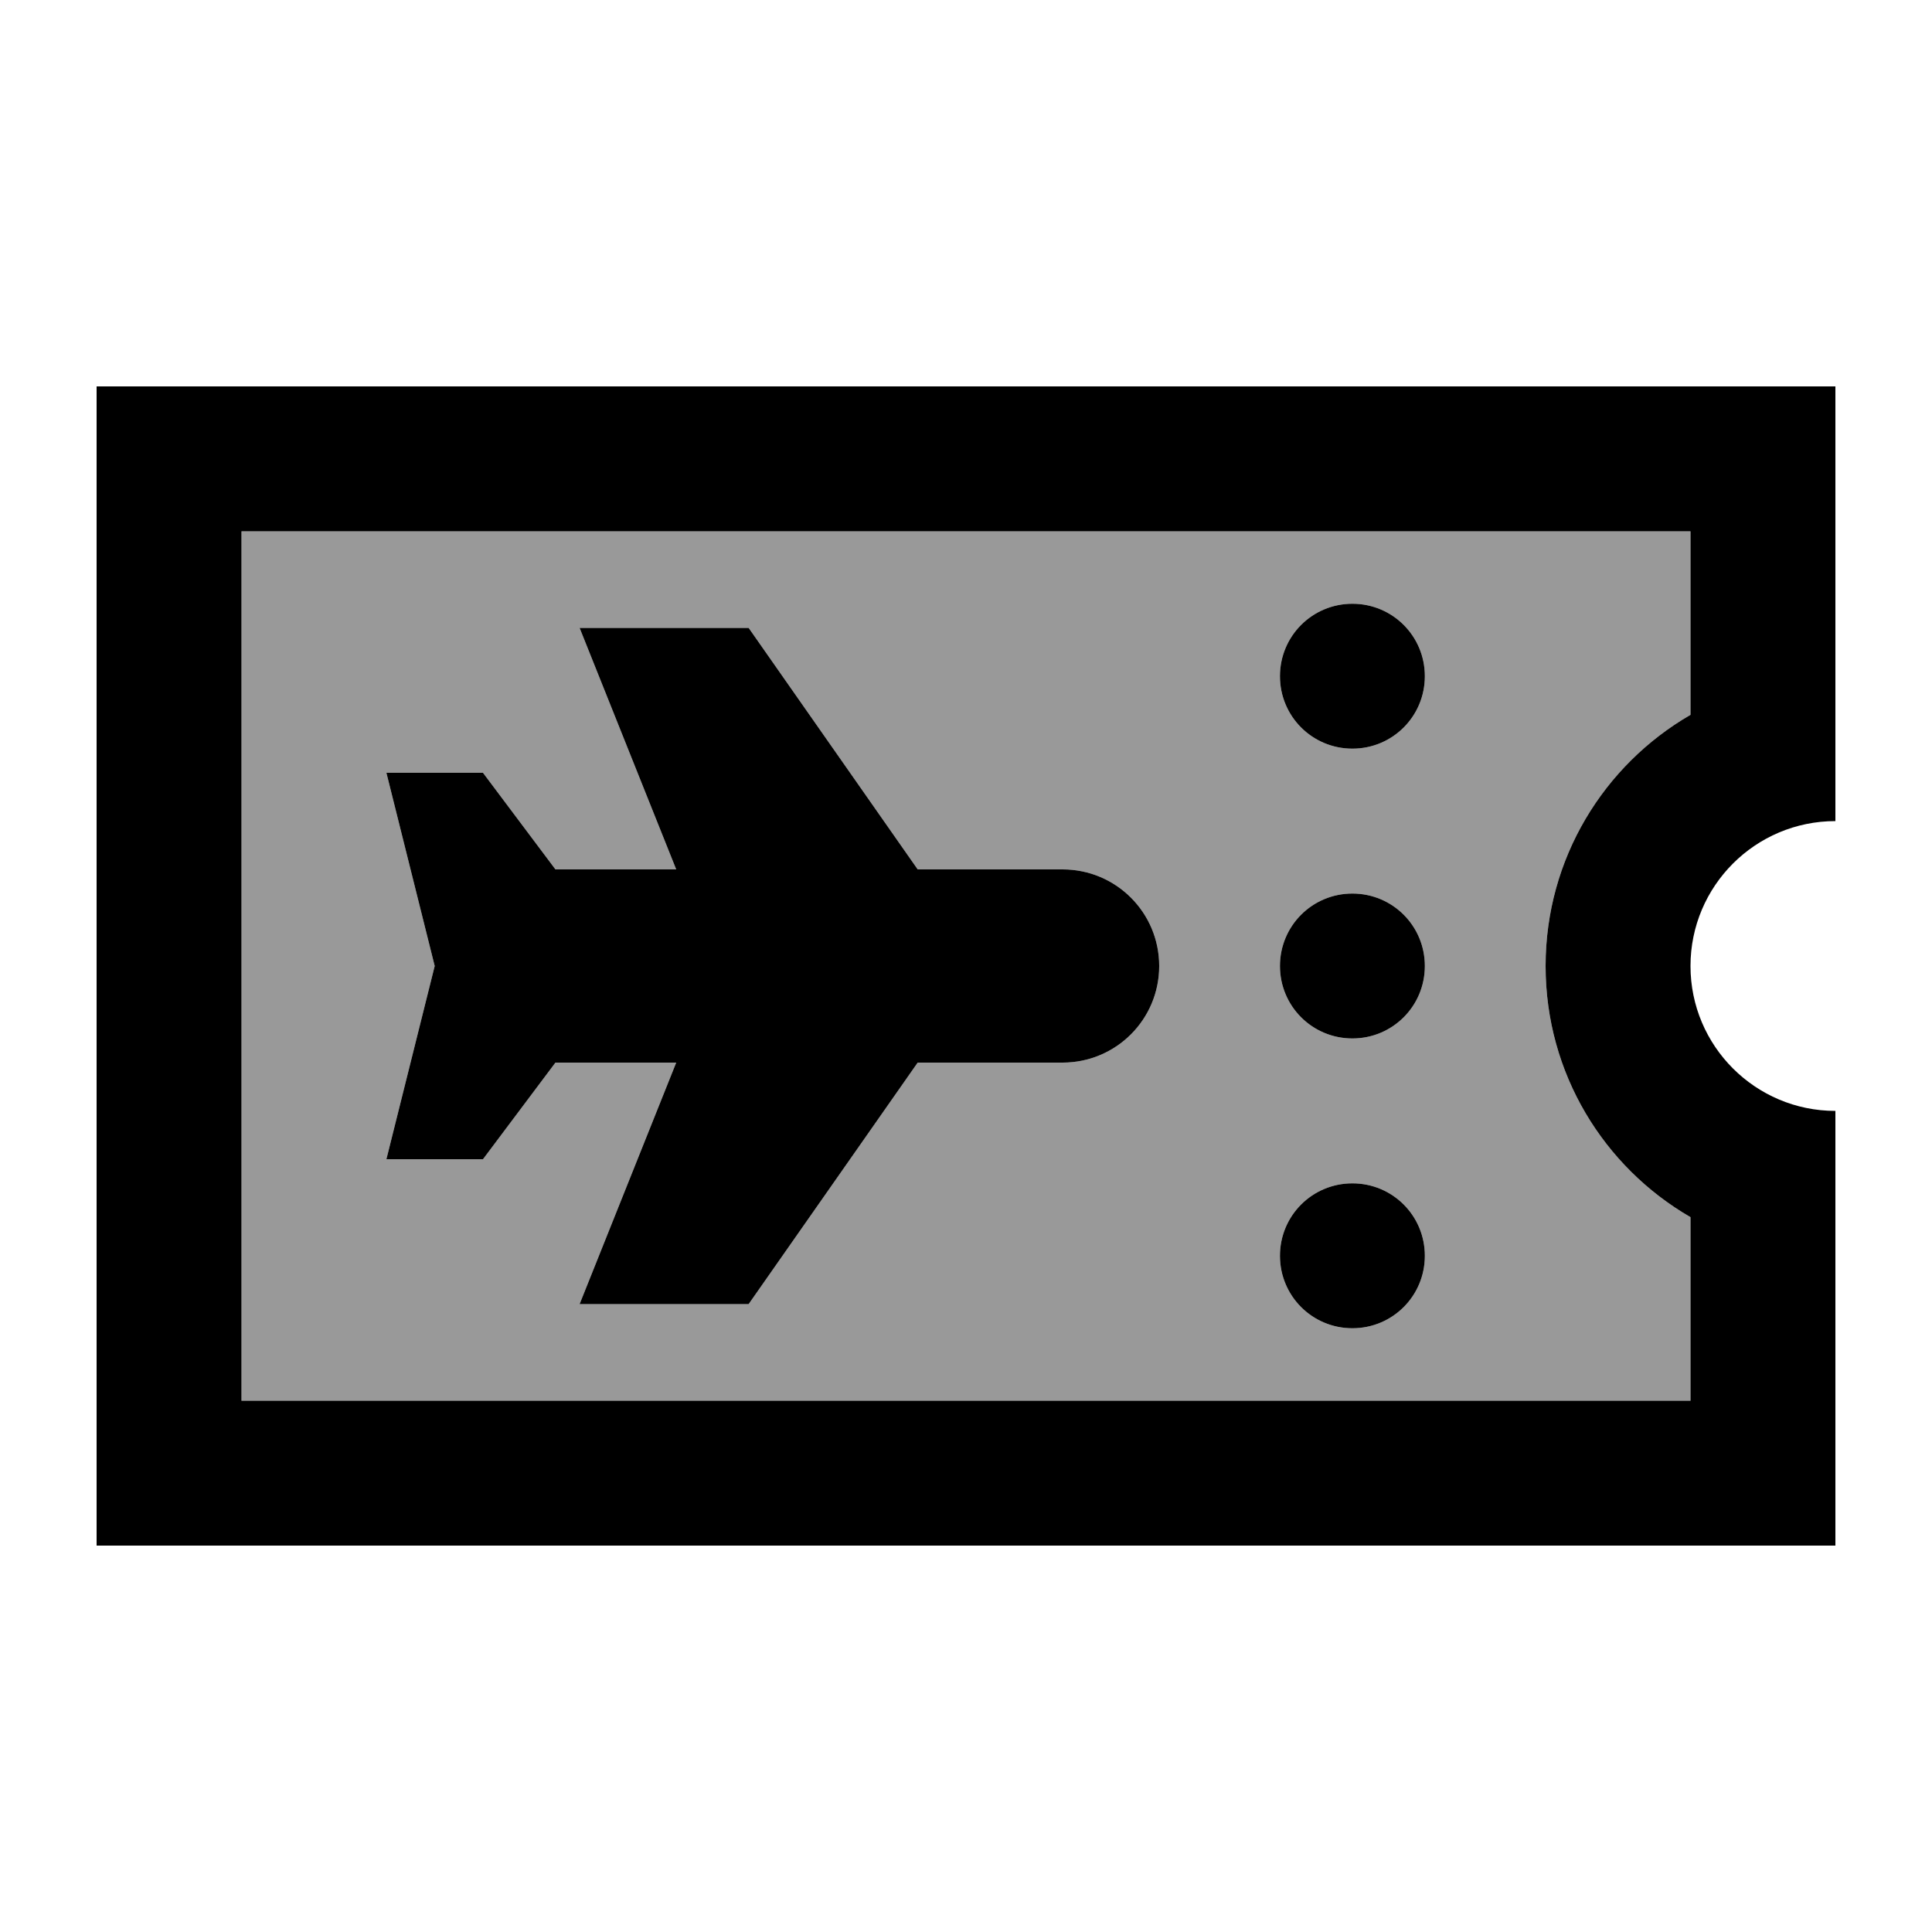
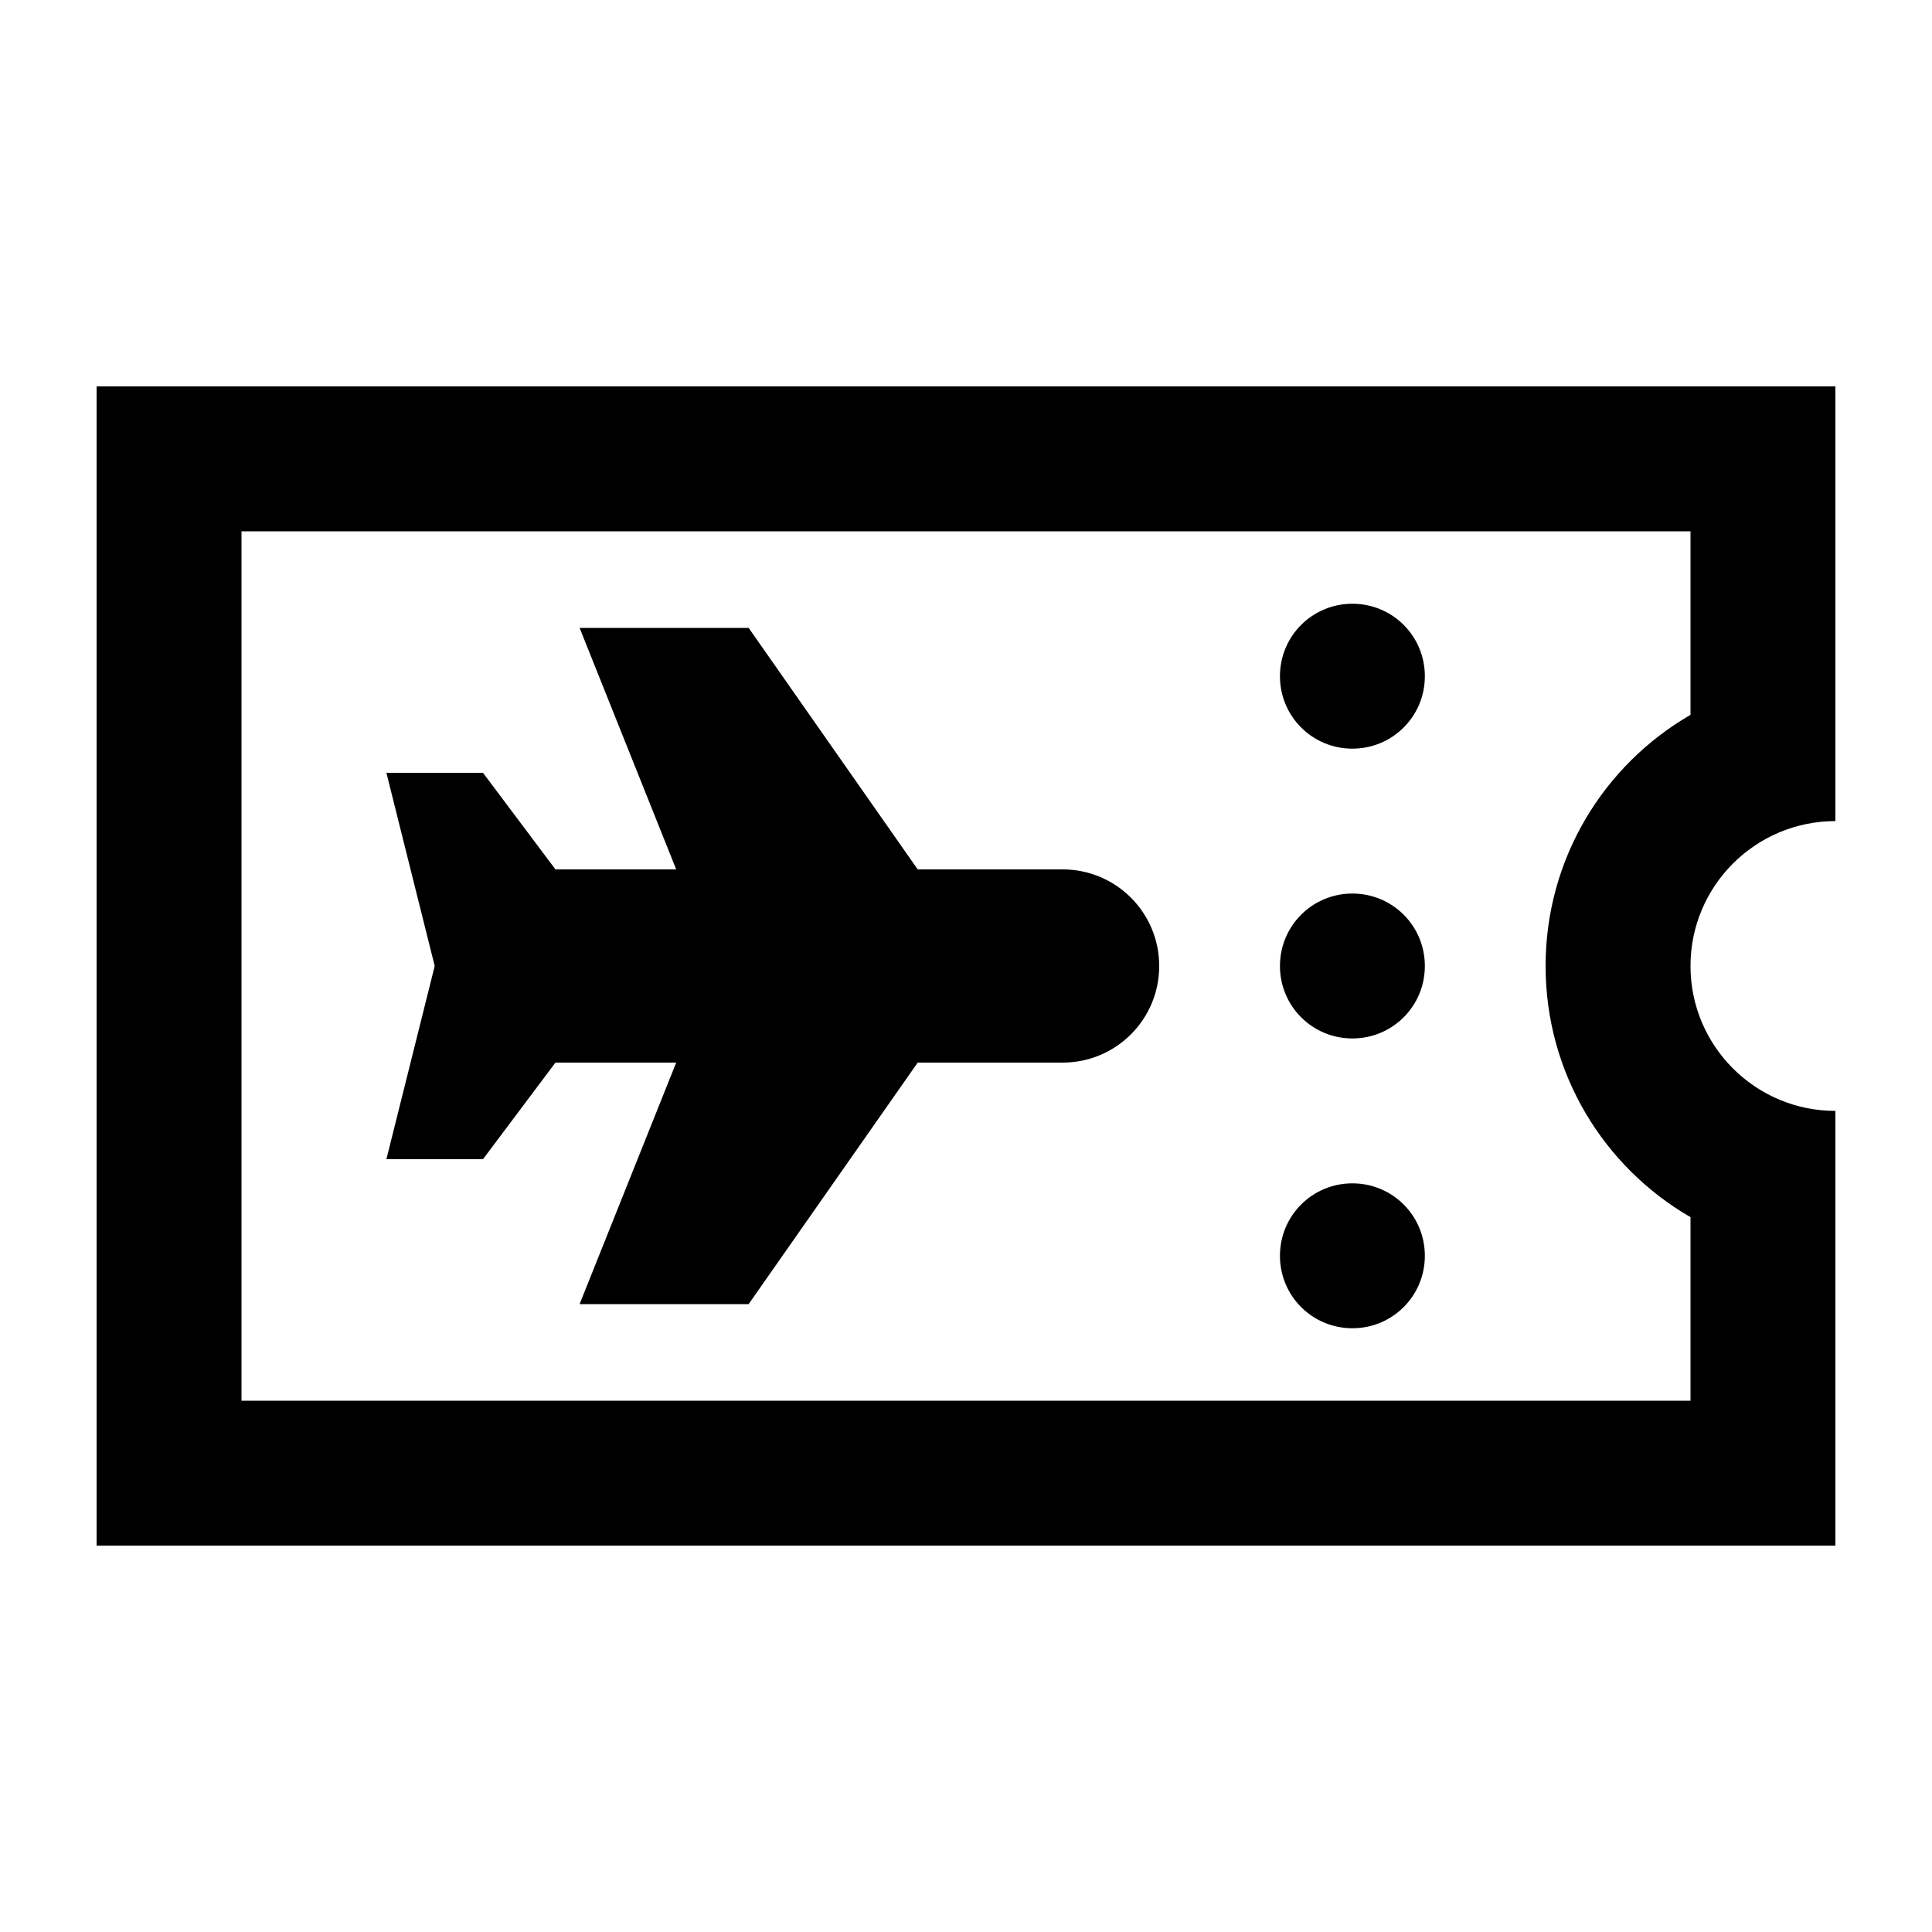
<svg xmlns="http://www.w3.org/2000/svg" viewBox="0 0 640 640">
-   <path opacity=".4" fill="currentColor" d="M80 176L560 176L560 236.8C531.3 253.4 512 284.4 512 320C512 355.6 531.3 386.6 560 403.2L560 464L80 464L80 176zM128 256L144 320L128 384L160 384L184 352L224 352L192 432L248 432L304 352L352 352C369.7 352 384 337.7 384 320C384 302.3 369.7 288 352 288L304 288L248 208L192 208L224 288L184 288L160 256L128 256zM424 224C424 237.3 434.7 248 448 248C461.3 248 472 237.3 472 224C472 210.7 461.3 200 448 200C434.7 200 424 210.7 424 224zM424 320C424 333.3 434.7 344 448 344C461.3 344 472 333.3 472 320C472 306.7 461.3 296 448 296C434.7 296 424 306.7 424 320zM424 416C424 429.3 434.7 440 448 440C461.3 440 472 429.3 472 416C472 402.7 461.3 392 448 392C434.7 392 424 402.7 424 416z" />
  <path fill="currentColor" d="M80 176L560 176L560 236.8C531.3 253.4 512 284.4 512 320C512 355.6 531.3 386.6 560 403.2L560 464L80 464L80 176zM608 272L608 128L32 128L32 512L608 512L608 368C581.5 368 560 346.5 560 320C560 293.5 581.5 272 608 272zM448 248C461.3 248 472 237.3 472 224C472 210.7 461.3 200 448 200C434.7 200 424 210.7 424 224C424 237.3 434.7 248 448 248zM448 344C461.3 344 472 333.3 472 320C472 306.7 461.3 296 448 296C434.7 296 424 306.7 424 320C424 333.3 434.7 344 448 344zM472 416C472 402.7 461.3 392 448 392C434.7 392 424 402.7 424 416C424 429.3 434.7 440 448 440C461.3 440 472 429.3 472 416zM184 288L160 256L128 256L144 320L128 384L160 384L184 352L224 352L192 432L248 432L304 352L352 352C369.7 352 384 337.7 384 320C384 302.3 369.7 288 352 288L304 288L248 208L192 208L224 288L184 288z" />
</svg>